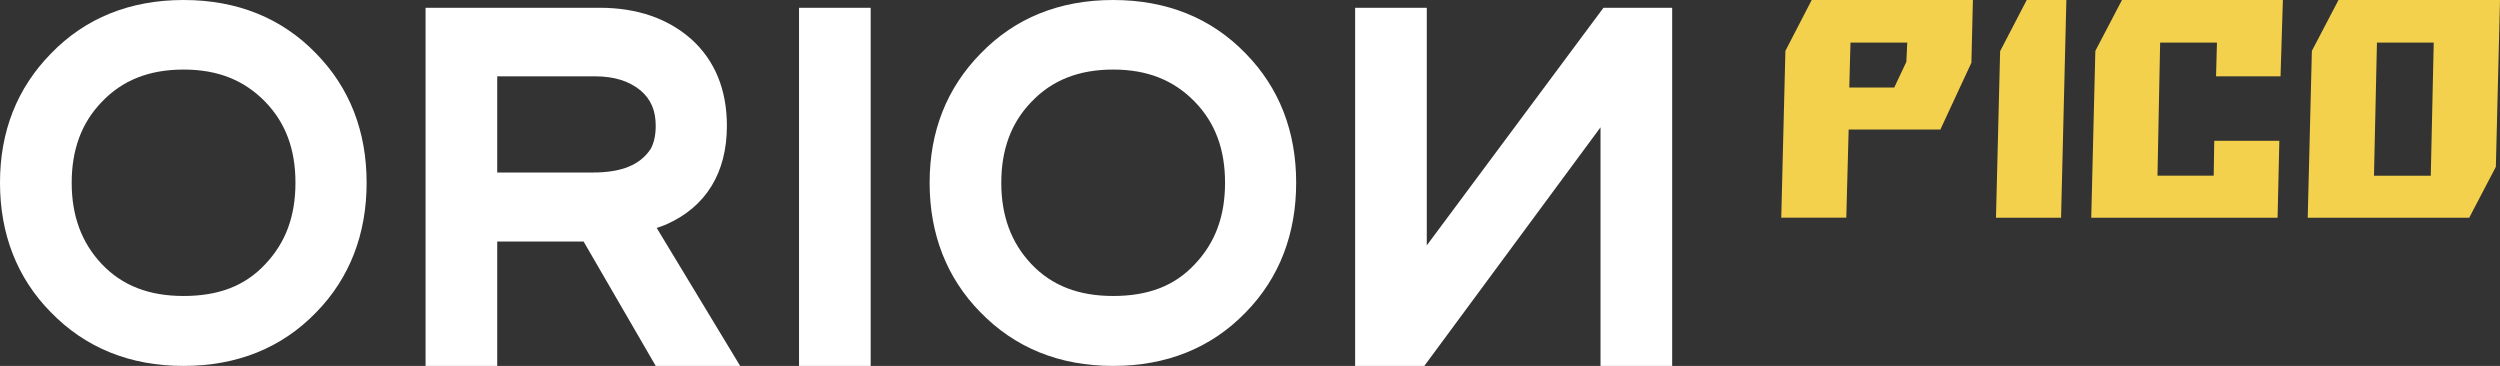
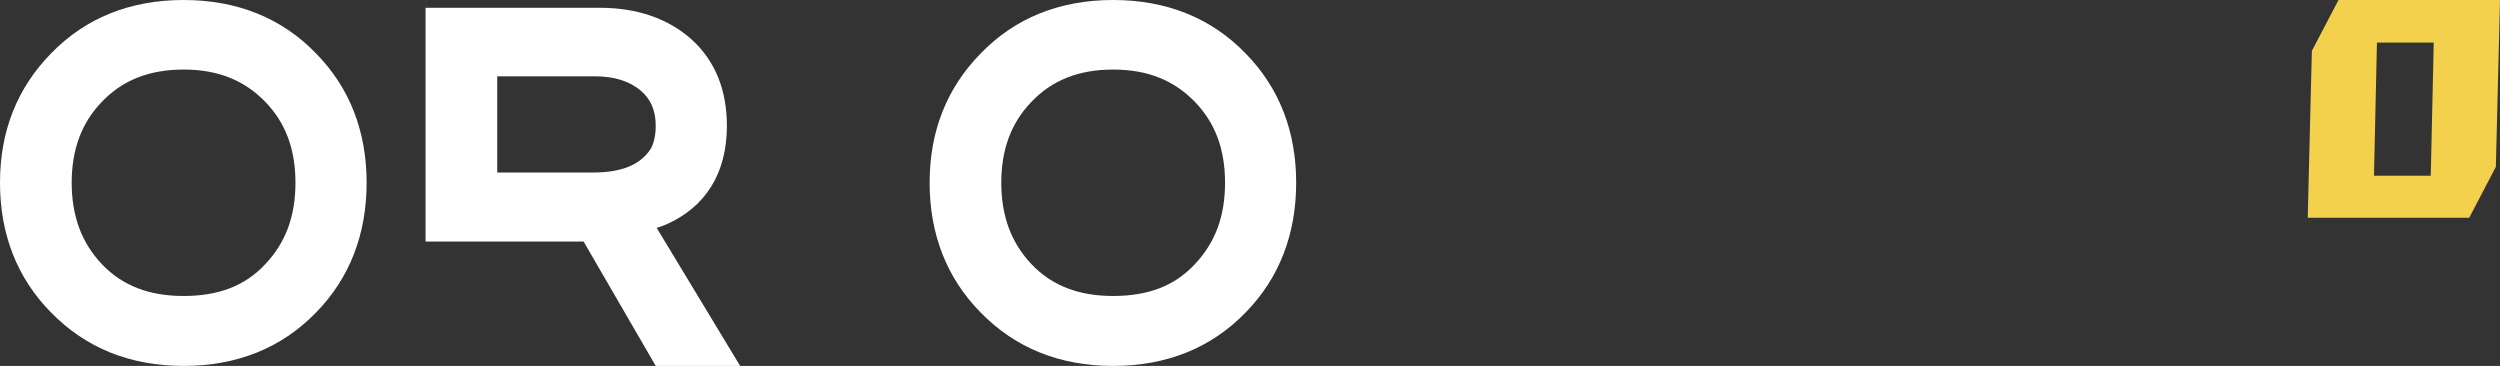
<svg xmlns="http://www.w3.org/2000/svg" viewBox="0 0 669.22 97.95">
  <rect x="0" y="0" width="669.22" height="97.95" fill="#333333" stroke="none" />
-   <path d="m476.82 58.28 1.11-44.66 7.04-13.62h43.15l-.4 16.79-8.31 17.89h-24.55l-.63 23.59h-17.42zm33.49-41.73.24-5.15h-15.2l-.32 12.04h12.03z" fill="#f4d14c" />
-   <path d="m534.3 58.28 1.11-44.58 7.12-13.7h10.61l-1.42 58.28z" fill="#f4d14c" />
-   <path d="m559.8 58.28 1.1-44.66 7.13-13.62h43.07l-.63 20.43h-17.26l.24-9.03h-15.21l-.71 35.63h15.05l.15-9.34h17.42l-.47 20.59z" fill="#f4d14c" />
  <path d="m617.75 58.28 1.11-44.66 7.13-13.62h43.23l-1.11 44.66-7.13 13.62zm18.53-46.87-.79 35.63h15.2l.79-35.63z" fill="#f4d14c" />
  <g fill="#fff">
    <path d="m71.08 70.64c5.39-5.72 8.01-12.75 8.01-21.72s-2.63-16-8.01-21.59c-5.65-5.85-12.74-8.71-21.94-8.71s-16.42 2.86-21.94 8.71c-5.39 5.59-8.01 12.75-8.01 21.59s2.63 16 8.01 21.72c5.52 5.85 12.74 8.59 21.94 8.59s16.42-2.6 21.94-8.59m-57.54 12.88c-8.94-9.11-13.54-20.82-13.54-34.61s4.6-25.36 13.66-34.6c9.2-9.5 21.16-14.31 35.48-14.31s26.28 4.81 35.47 14.31c9.06 9.24 13.53 20.94 13.53 34.6s-4.47 25.5-13.53 34.73c-9.2 9.5-21.15 14.31-35.47 14.31s-26.28-4.81-35.6-14.44" />
-     <path d="m158.71 46.18c7.75 0 12.74-2.08 15.5-6.37.79-1.43 1.32-3.51 1.32-6.11 0-4.16-1.32-7.16-4.07-9.5-3.02-2.47-6.96-3.77-12.22-3.77h-26.14v25.76h25.62zm-44.8-44.1h46.64c9.98 0 18.26 2.86 24.57 8.46 6.3 5.72 9.46 13.53 9.46 23.15 0 12.62-5.65 21.73-16.29 26.41-.92.39-1.71.65-2.5.91l22.34 36.94h-22.6l-19.31-33.3h-23.12v33.3h-19.18v-95.87z" />
-     <path d="m213.89 2.08h19.18v95.87h-19.18z" />
+     <path d="m158.71 46.18c7.75 0 12.74-2.08 15.5-6.37.79-1.43 1.32-3.51 1.32-6.11 0-4.16-1.32-7.16-4.07-9.5-3.02-2.47-6.96-3.77-12.22-3.77h-26.14v25.76h25.62zm-44.8-44.1h46.64c9.98 0 18.26 2.86 24.57 8.46 6.3 5.72 9.46 13.53 9.46 23.15 0 12.62-5.65 21.73-16.29 26.41-.92.39-1.71.65-2.5.91l22.34 36.94h-22.6l-19.31-33.3h-23.12h-19.18v-95.87z" />
    <path d="m319.92 70.64c5.39-5.72 8.01-12.75 8.01-21.72s-2.63-16-8.01-21.59c-5.65-5.85-12.74-8.71-21.94-8.71s-16.42 2.86-21.94 8.71c-5.39 5.59-8.01 12.75-8.01 21.59s2.63 16 8.01 21.72c5.52 5.85 12.74 8.59 21.94 8.59s16.42-2.6 21.94-8.59m-57.54 12.88c-8.93-9.11-13.53-20.81-13.53-34.6s4.6-25.37 13.66-34.6c9.19-9.51 21.14-14.32 35.46-14.32s26.28 4.81 35.47 14.31c9.06 9.24 13.53 20.94 13.53 34.6s-4.47 25.5-13.53 34.73c-9.2 9.5-21.15 14.31-35.47 14.31s-26.28-4.81-35.6-14.44" />
-     <path d="m429.23 2.08-47.3 63.61v-63.61h-19.18v95.87h18.52l47.17-63.87v63.87h19.18v-95.87z" />
  </g>
</svg>